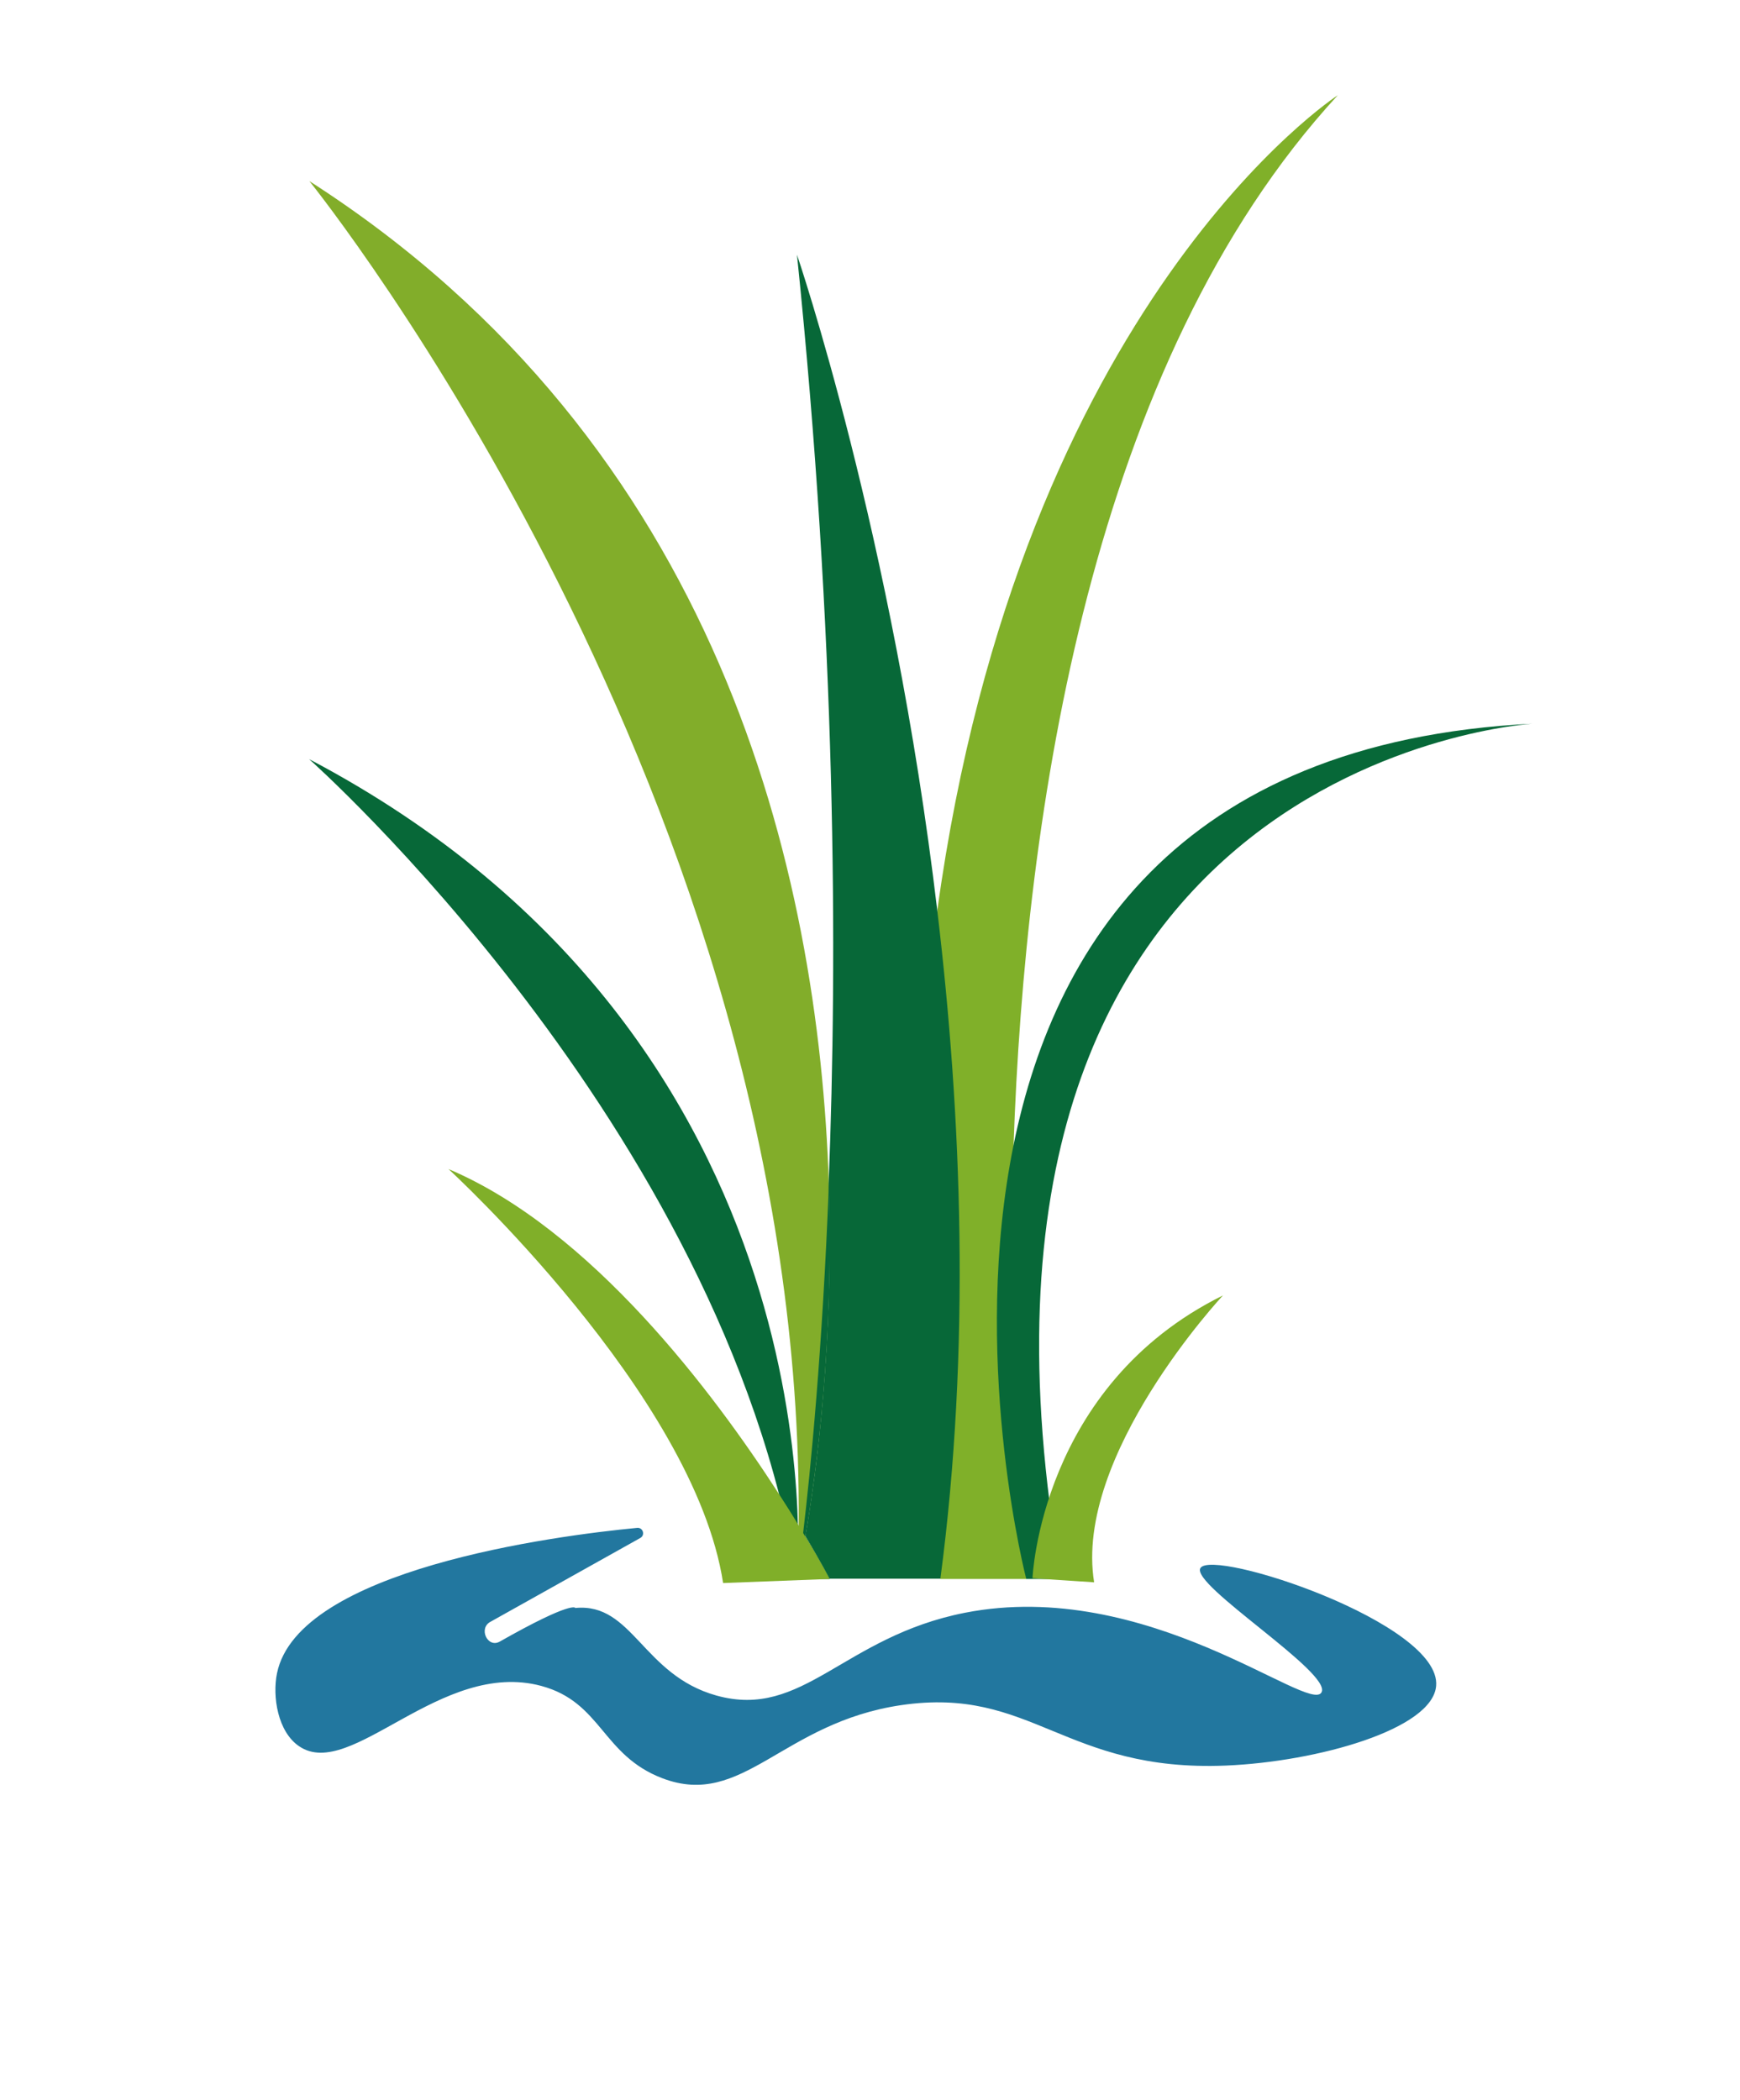
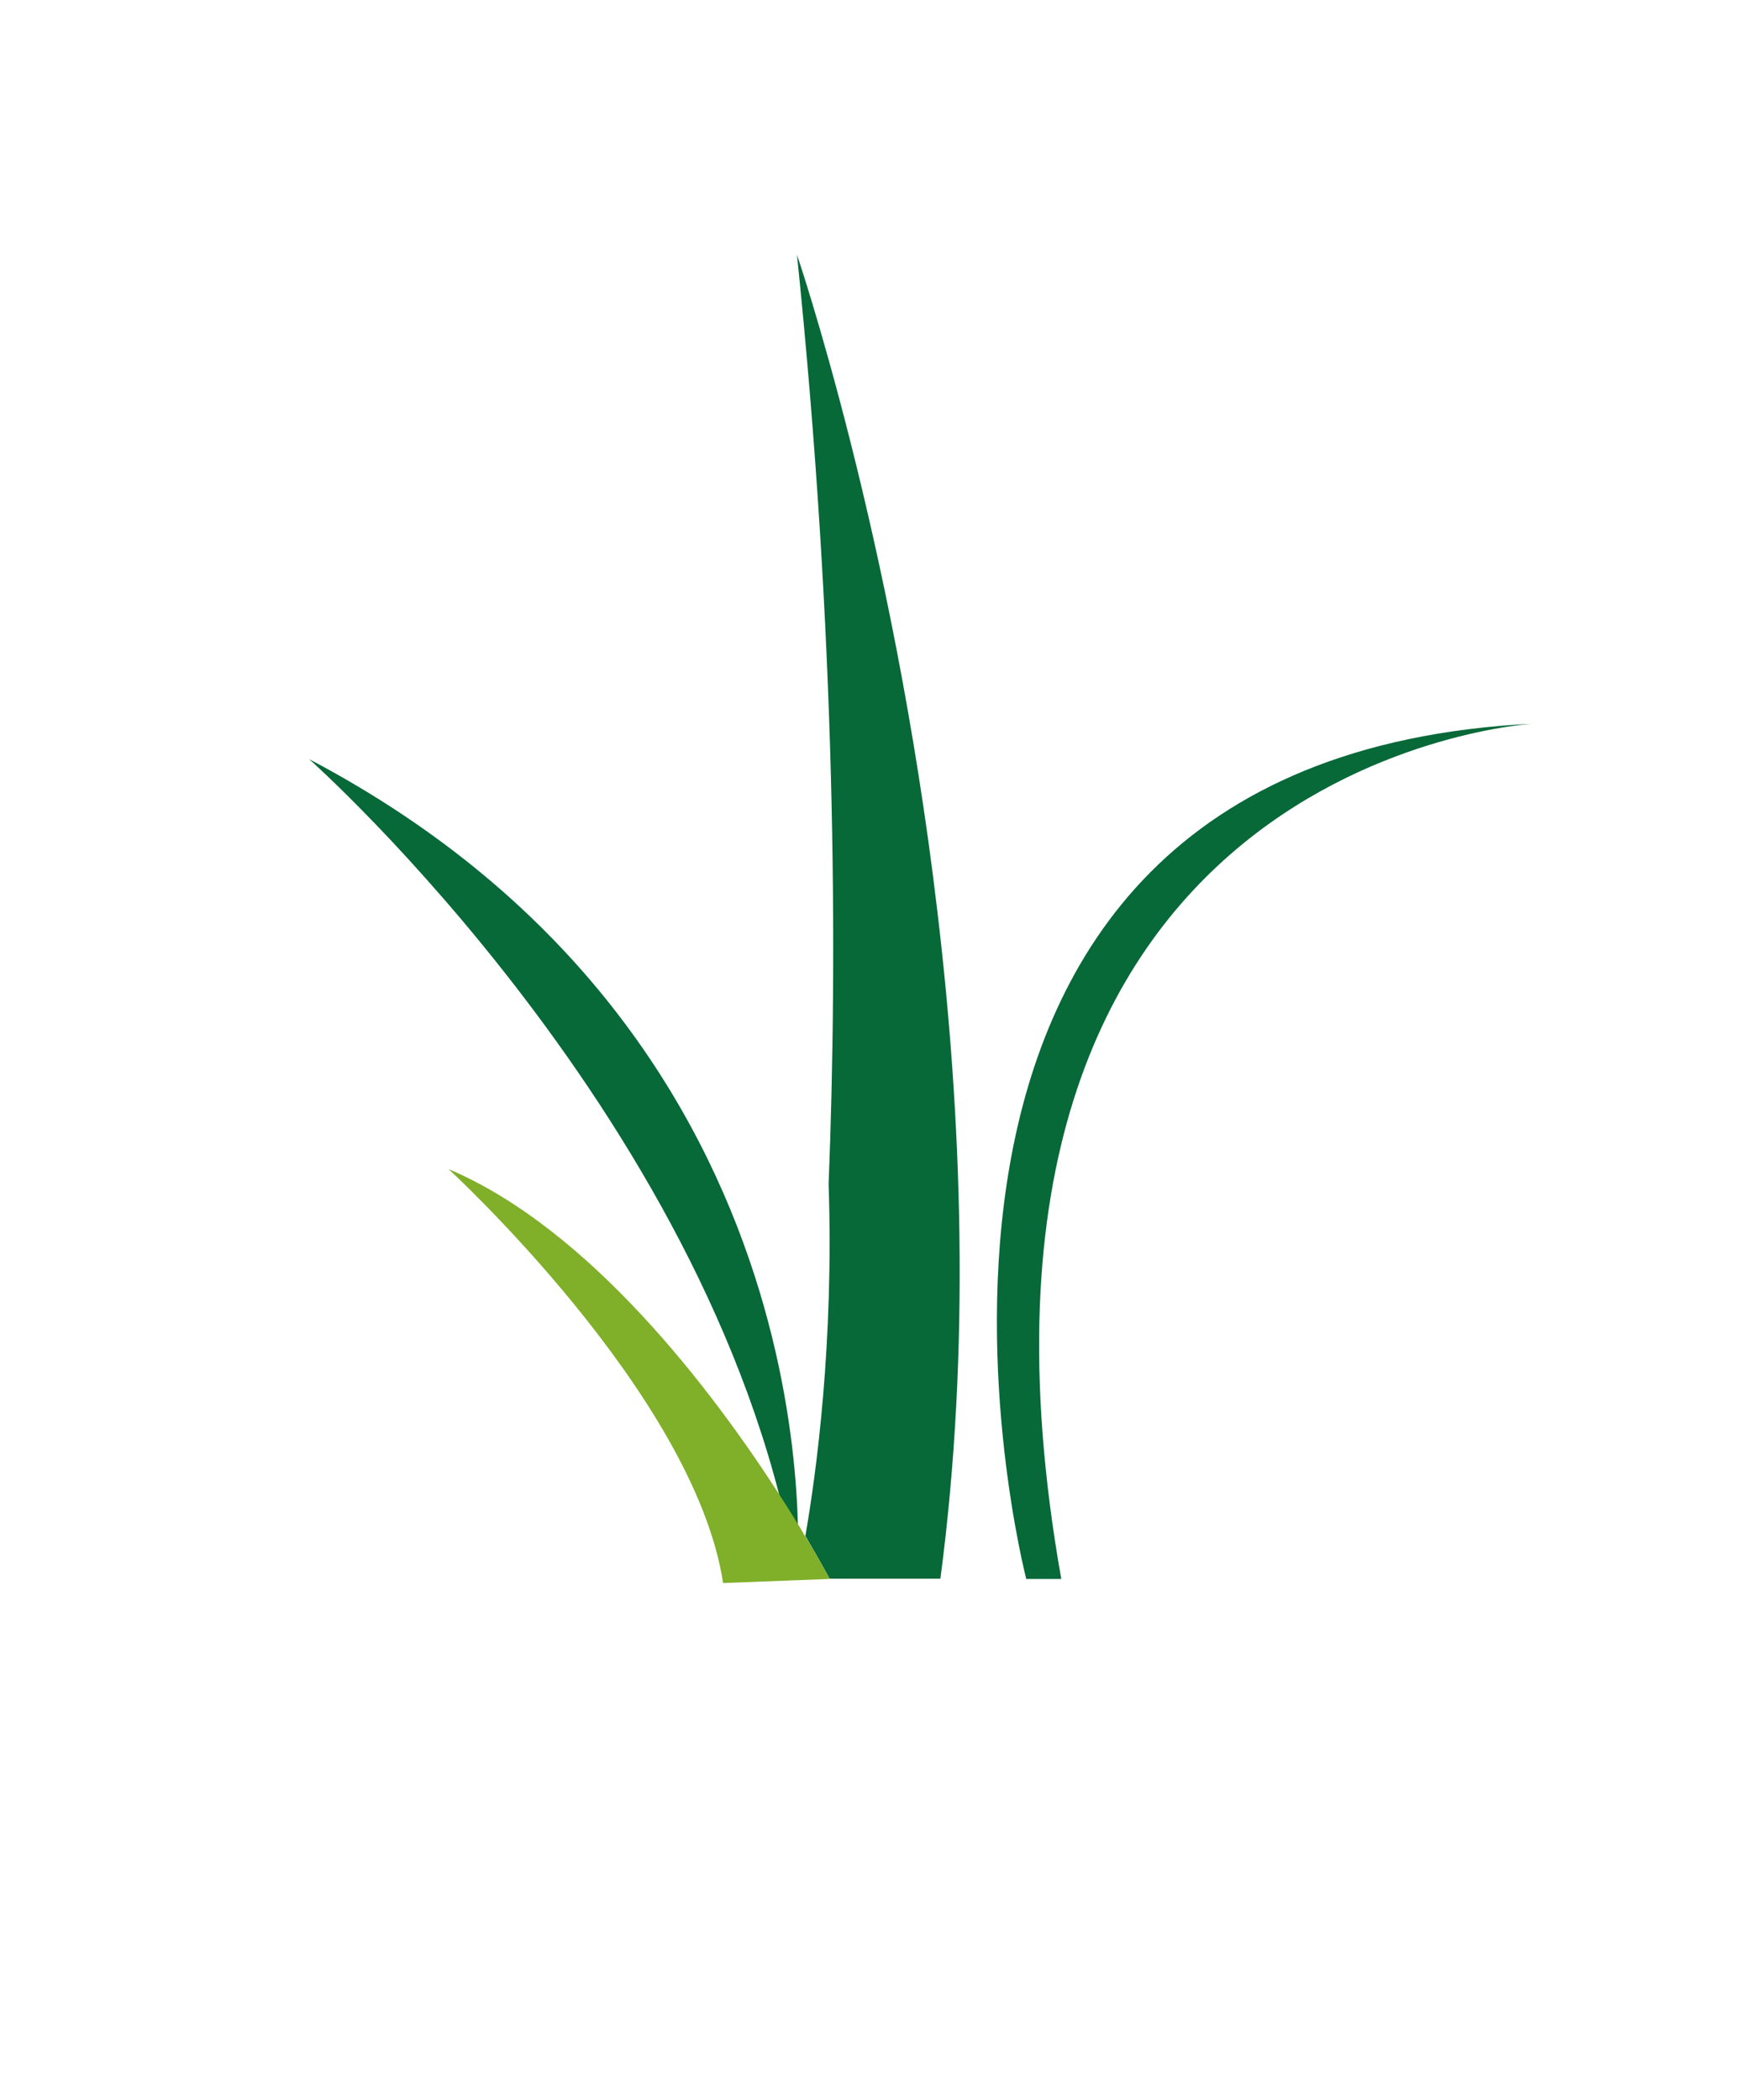
<svg xmlns="http://www.w3.org/2000/svg" version="1.1" id="Ebene_1" x="0px" y="0px" viewBox="0 0 72.55 87.55" style="enable-background:new 0 0 72.55 87.55;" xml:space="preserve">
  <style type="text/css">
	.st0{fill:#80B029;}
	.st1{fill:#82AD2A;}
	.st2{fill:#076838;}
	.st3{fill:#80AF29;}
	.st4{fill:#22779F;}
</style>
  <g>
-     <path class="st0" d="M42.8,65.83h-3.59c-1.35-10.98-1.18-20.19-0.13-27.86c3.49-25.43,16.7-34,16.7-34   C45.5,15.13,42.74,33.84,42.26,47.77C41.9,58.12,42.8,65.83,42.8,65.83z" />
-     <path class="st1" d="M33.58,64.05c-0.18,1.04-0.32,1.66-0.34,1.76c0,0.01,0,0.02,0,0.02c0.02-0.54,0.04-1.08,0.05-1.62   c0.01-0.21,0.01-0.43,0.01-0.64C33.57,33.34,13.21,7.94,12.9,7.55c17.11,10.98,21.23,28.77,21.66,41.81v0.01   C34.77,56,34.04,61.39,33.58,64.05z" />
    <path class="st2" d="M39.21,65.82h-4.62c0,0-0.36-0.68-1.01-1.78c0.46-2.65,1.19-8.05,0.97-14.66v-0.02   c0.38-9.6,0.31-22.94-1.32-38.74c0,0,4,11.71,5.85,27.34C40.1,46.51,40.48,56.22,39.21,65.82z" />
-     <path class="st2" d="M33.58,64.05c0.66,1.1,1.02,1.78,1.02,1.78h-1.36c0,0,0-0.01,0-0.02c0.01-0.11,0.11-0.77,0.25-1.92   c0.3-2.55,0.8-7.55,1.07-14.51C34.77,56,34.04,61.39,33.58,64.05z" />
    <path class="st2" d="M42.79,65.83c0,0-8.87-34.18,21.14-35.66c0,0-25.74,1.48-19.68,35.66H42.79z" />
    <path class="st2" d="M33.23,65.83c0,0,2.05-22.39-20.34-34.18C12.89,31.65,30.15,46.96,33.23,65.83z" />
-     <path class="st3" d="M43.05,65.8c0,0,0.32-8.03,7.94-11.79c0,0-6.23,6.67-5.37,11.96L43.05,65.8z" />
    <path class="st3" d="M34.59,65.83L30.15,66c-1.2-7.86-11.45-17.26-11.45-17.26c5.95,2.52,11.05,9.32,13.78,13.55   c0.29,0.45,0.56,0.87,0.79,1.26c0.01,0.01,0.01,0.02,0.02,0.03c0.07,0.11,0.13,0.21,0.19,0.32c0.03,0.05,0.06,0.11,0.1,0.16   C34.24,65.14,34.59,65.83,34.59,65.83z" />
  </g>
-   <path class="st4" d="M26.7,64.12c0.21-0.12,0.11-0.44-0.13-0.42c-3.48,0.33-14.13,1.74-15.02,6.06c-0.2,0.97,0.03,2.45,0.93,3.05  c2.16,1.46,5.9-3.65,10.09-2.52c2.52,0.68,2.53,2.89,5.05,3.85c3.36,1.28,4.98-2.32,9.96-3.05c5.46-0.8,6.79,2.8,13.54,2.52  c3.8-0.16,8.61-1.51,8.76-3.32c0.23-2.62-9.35-5.76-9.83-4.91c-0.4,0.71,5.51,4.37,5.05,5.18c-0.52,0.91-7.27-4.81-14.87-3.32  c-5.08,1-6.74,4.46-10.36,3.45c-3.08-0.86-3.49-3.88-5.88-3.65c0,0-0.1-0.33-3.15,1.4c-0.51,0.29-0.91-0.56-0.38-0.83L26.7,64.12z" />
</svg>